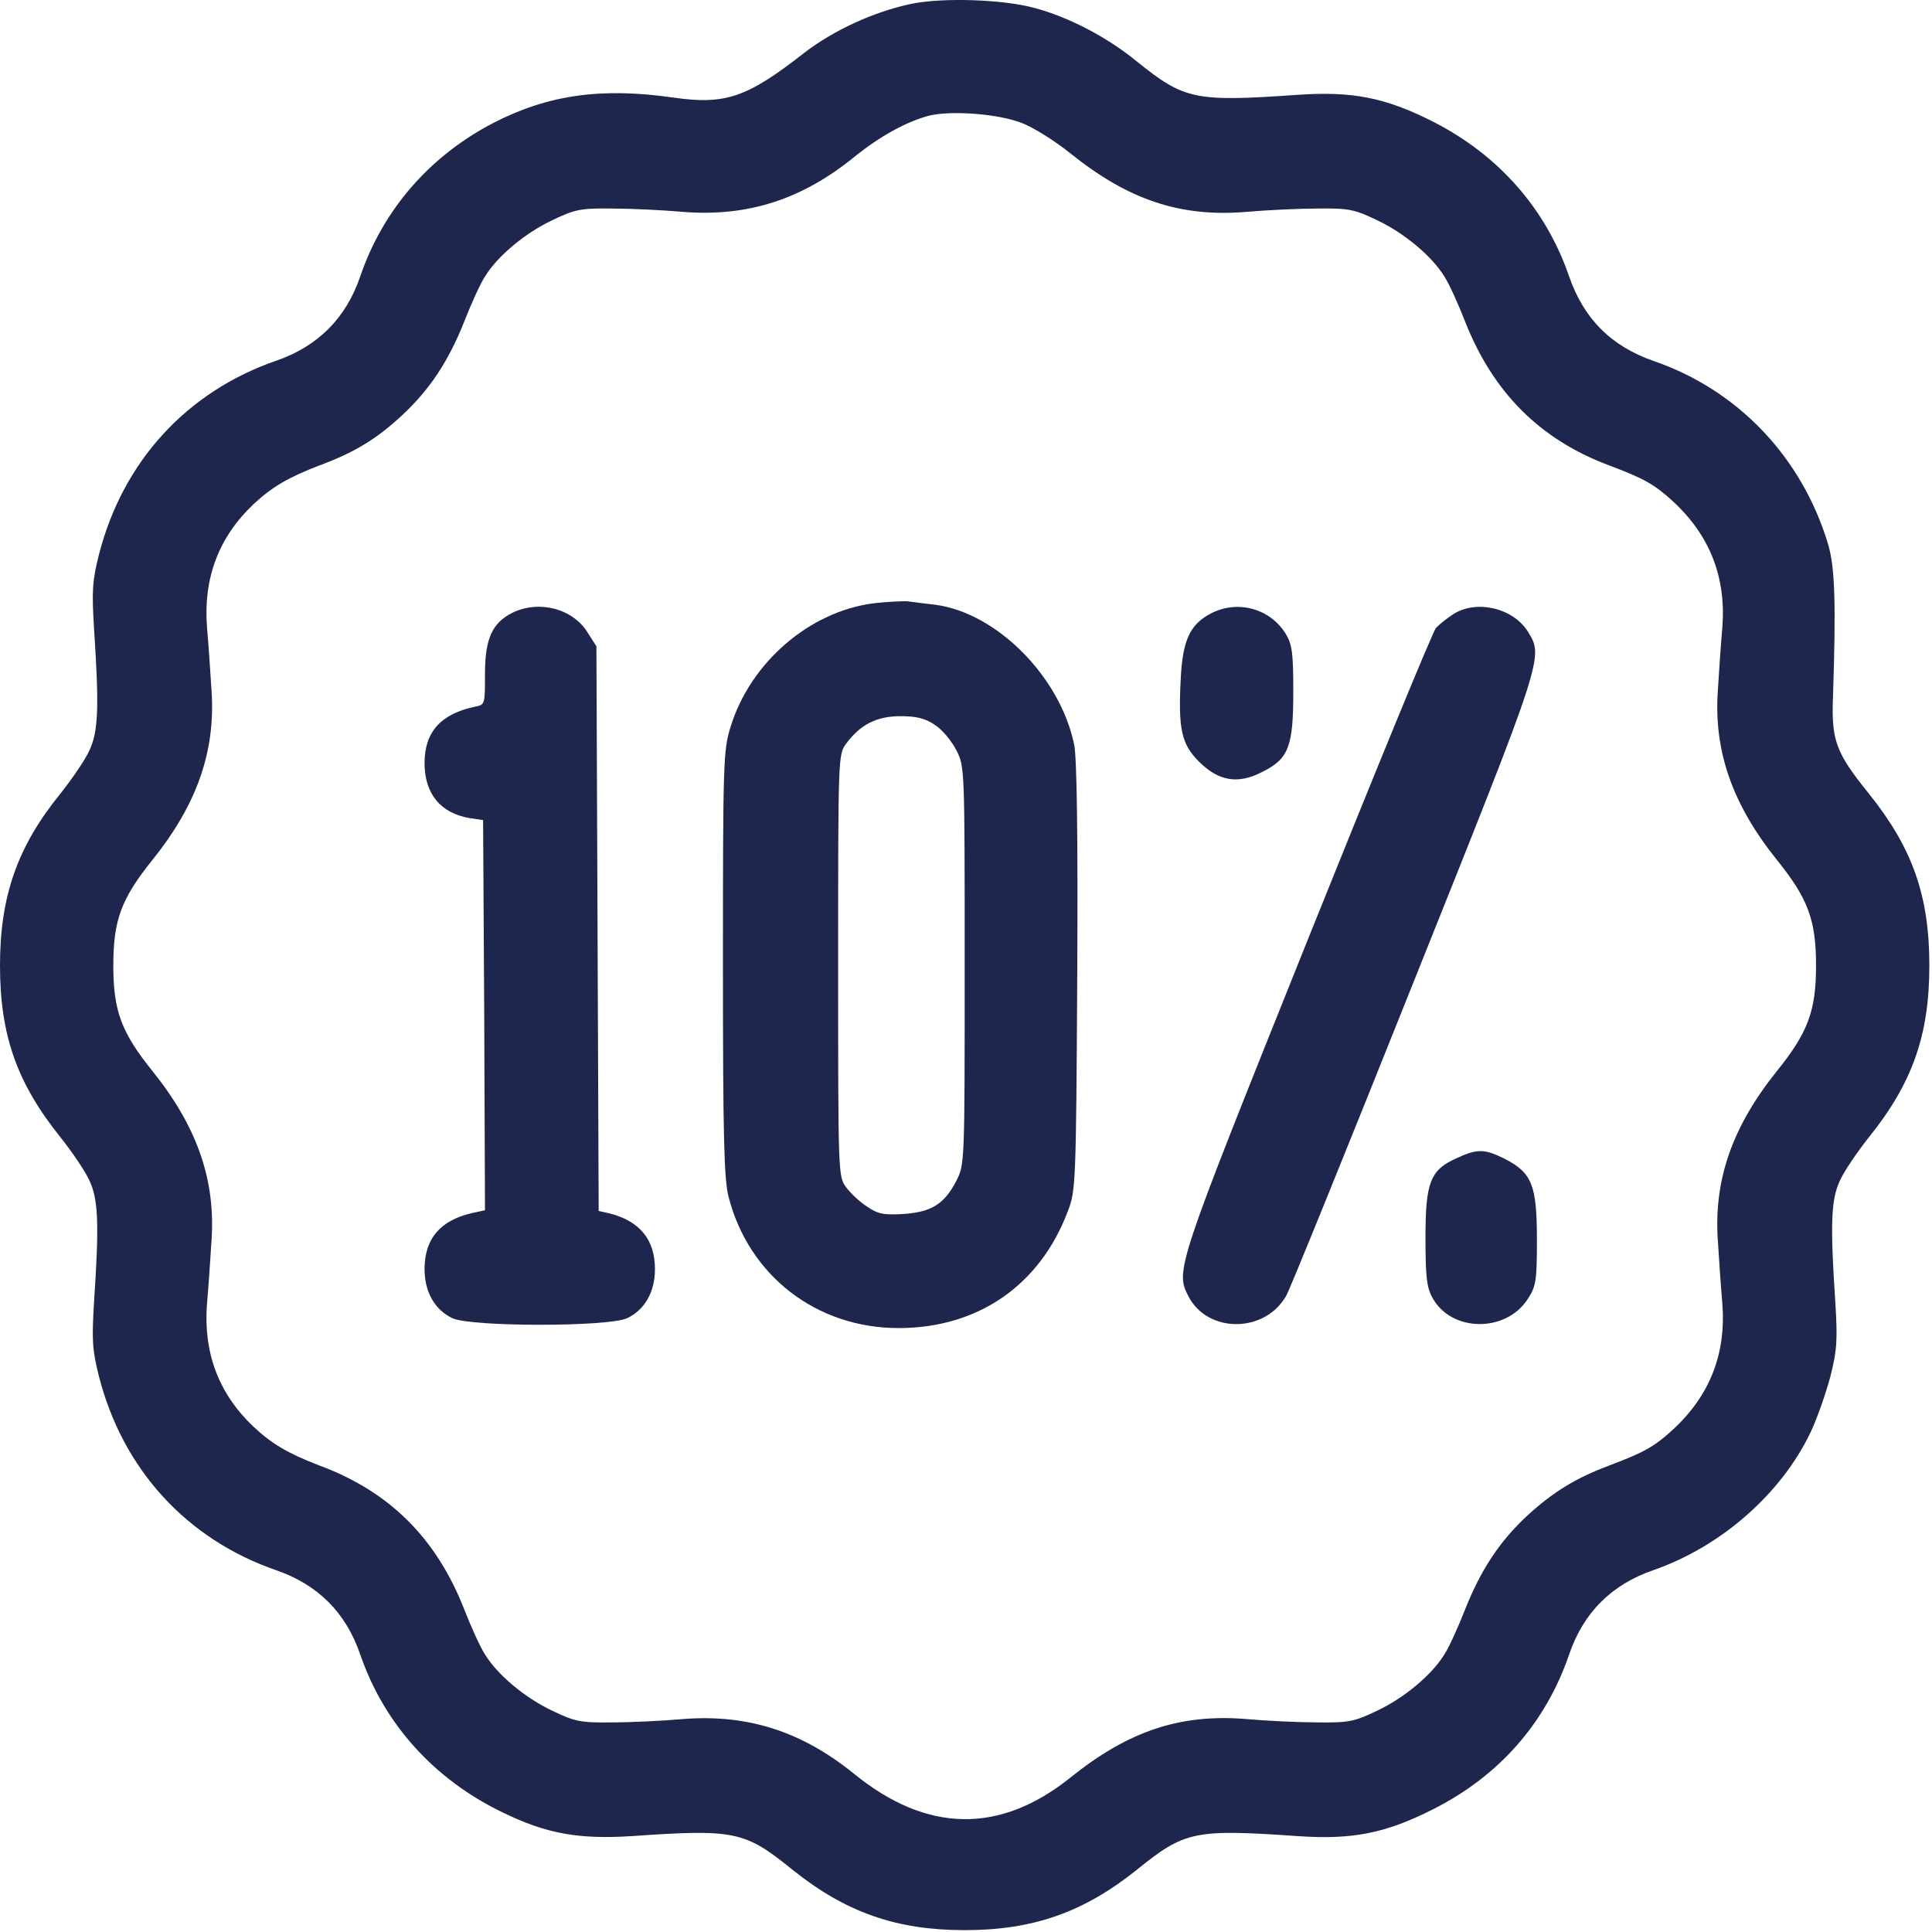
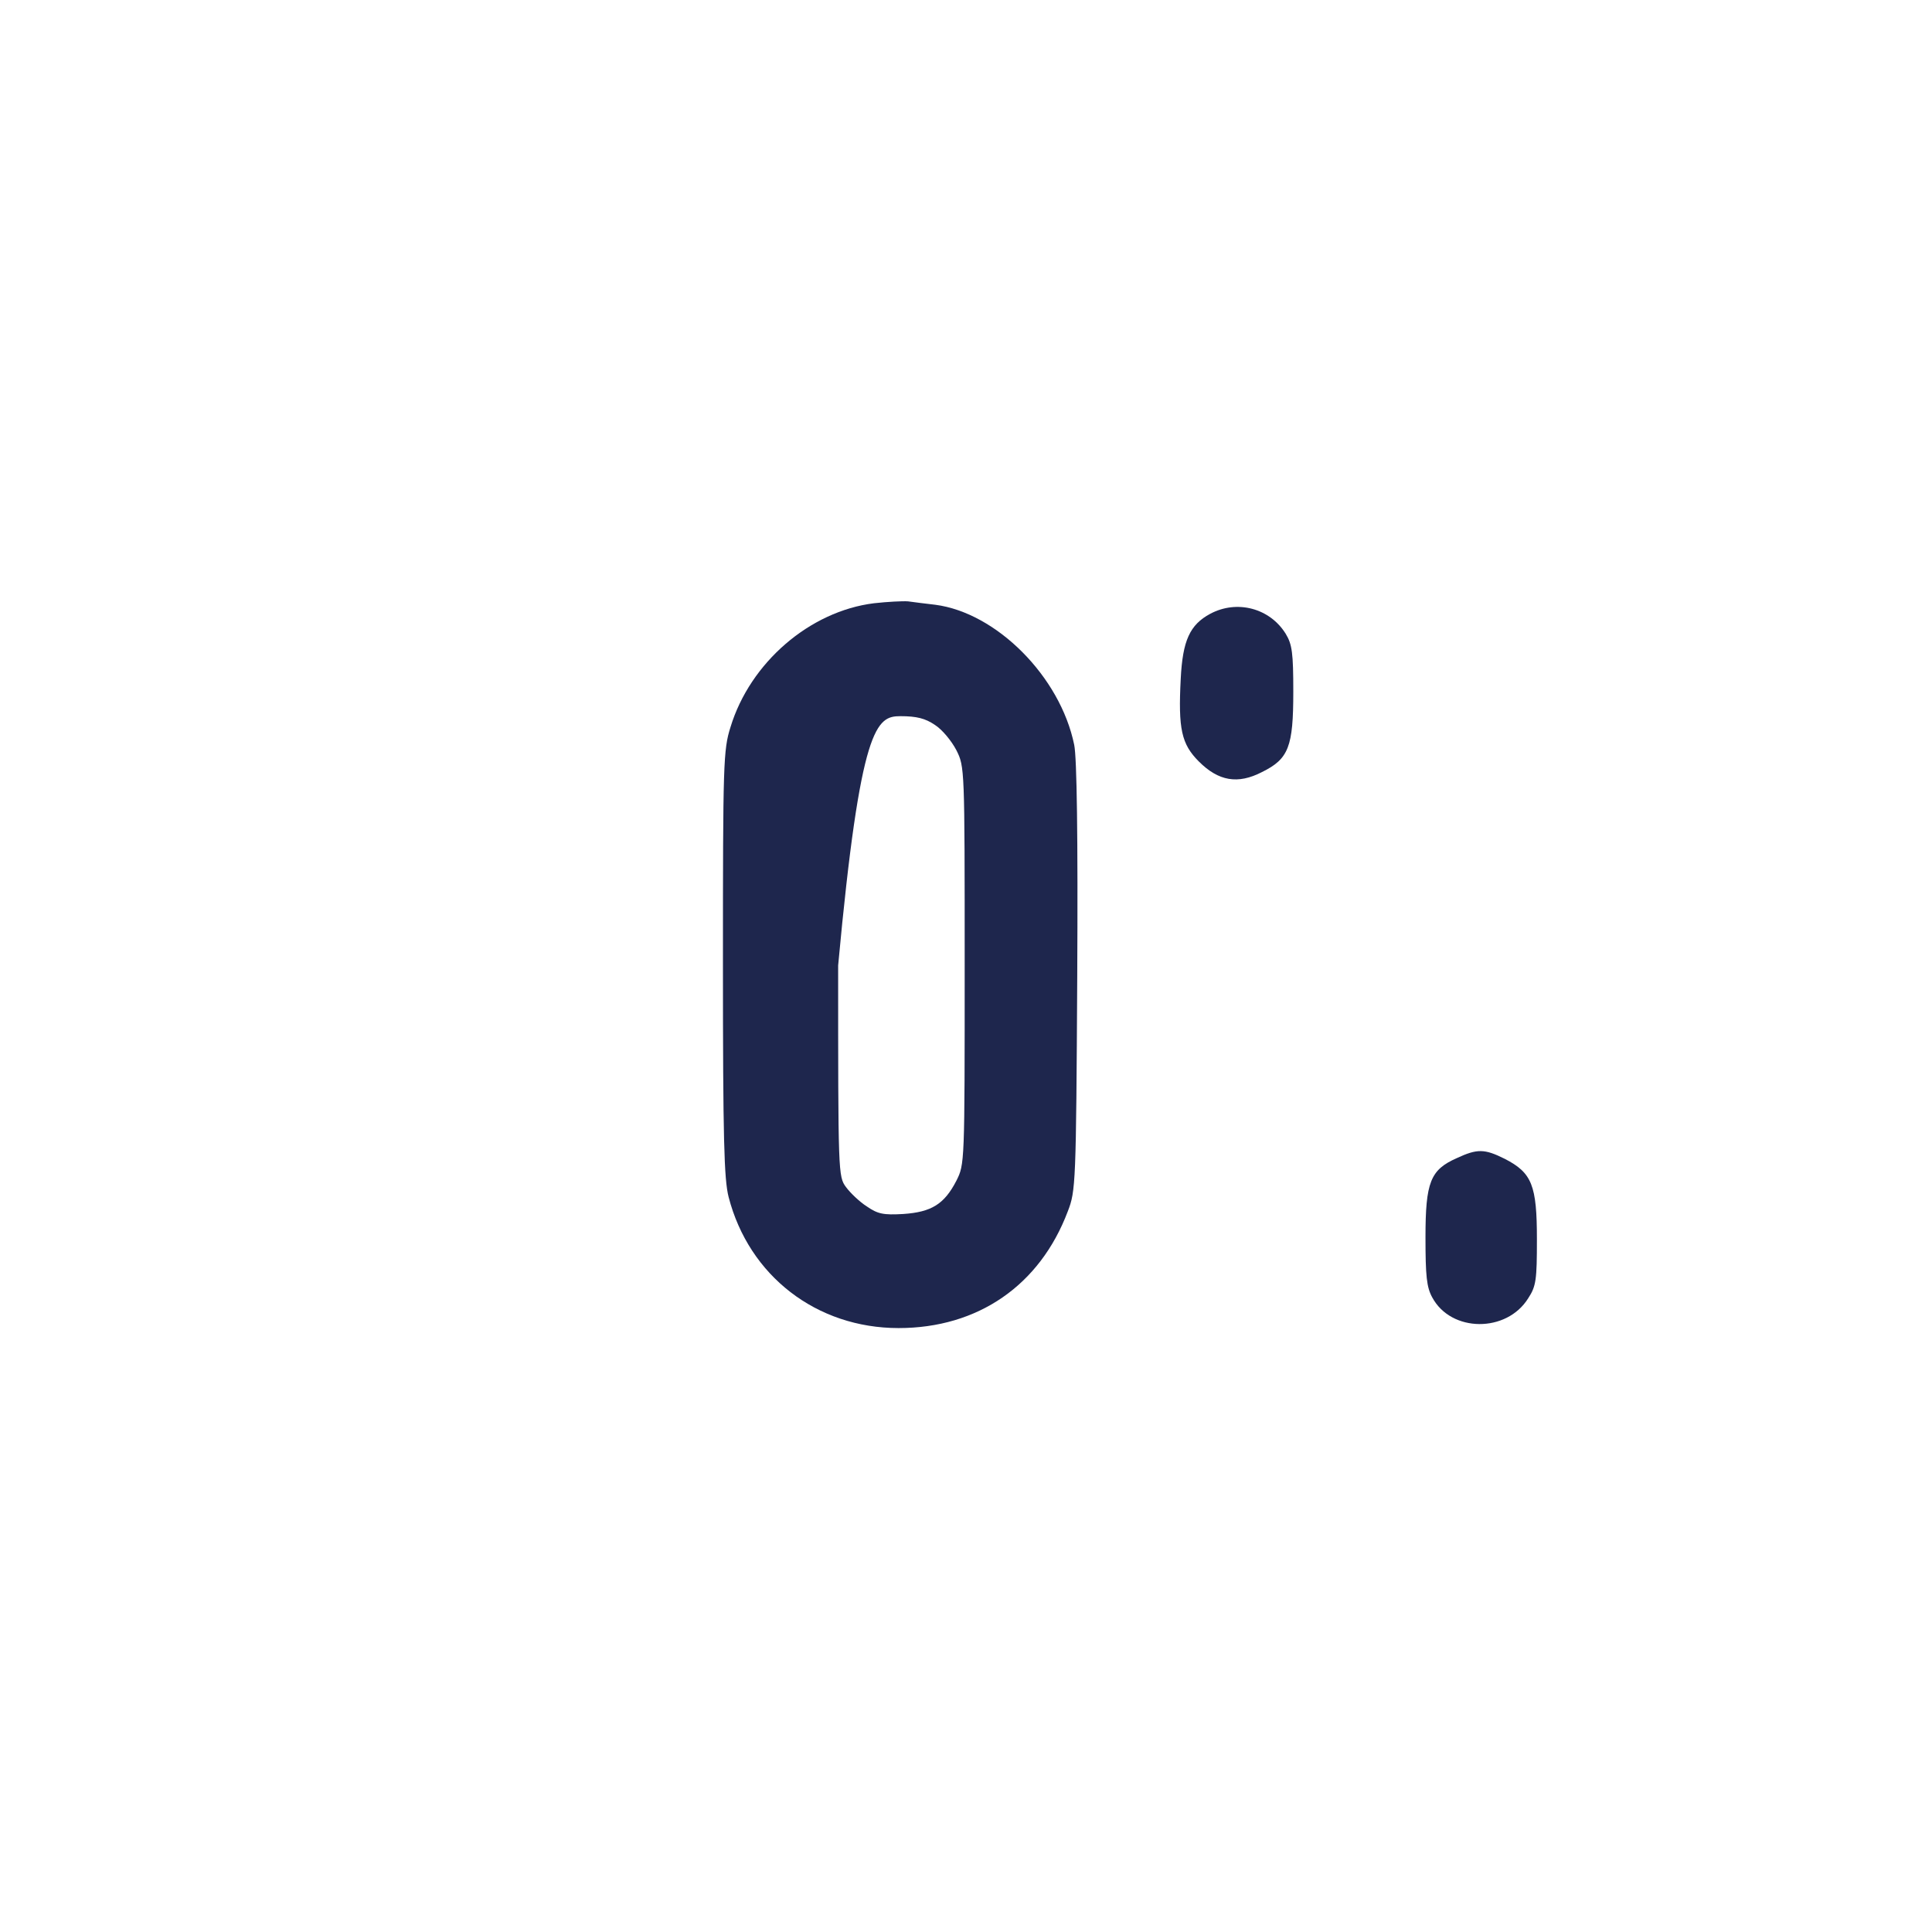
<svg xmlns="http://www.w3.org/2000/svg" width="682" height="682" viewBox="0 0 682 682" fill="none">
-   <path d="M321.733 1.346C308.4 4.146 294.267 10.679 283.867 18.679C263.6 34.546 256 37.079 237.467 34.412C212.133 30.812 193.333 33.479 174 43.479C151.733 55.079 135.2 74.012 127.2 97.479C122.133 112.412 112.133 122.279 97.467 127.346C65.867 138.279 43.333 162.946 34.933 195.746C32.533 205.212 32.4 208.679 33.2 222.012C35.067 250.012 34.667 258.146 31.6 264.812C30.133 268.146 25.467 274.946 21.333 280.146C6.133 298.812 0 316.412 0 340.812C0 365.479 6 382.412 21.467 401.612C25.467 406.679 30.133 413.479 31.6 416.812C34.667 423.479 35.067 431.612 33.2 459.612C32.4 472.946 32.533 476.412 34.933 485.879C43.333 518.679 65.867 543.346 97.467 554.279C112.133 559.346 122.133 569.212 127.2 584.146C135.6 608.546 153.2 628.012 177.067 639.612C192.8 647.346 204.267 649.346 223.067 648.146C259.467 645.612 262.933 646.412 279.733 660.012C298.533 675.079 316.4 681.346 340.533 681.346C364.667 681.346 382.533 675.079 401.333 660.012C418.133 646.412 421.6 645.612 458 648.146C477.333 649.479 488.933 647.212 505.6 638.812C529.067 627.079 545.6 608.279 553.867 584.146C558.933 569.212 568.933 559.346 583.6 554.279C607.467 546.012 628.8 527.346 639.2 505.479C641.467 500.679 644.533 491.879 646.133 485.879C648.533 476.412 648.667 472.946 647.867 459.612C646 431.612 646.4 423.479 649.467 416.812C650.933 413.479 655.6 406.679 659.6 401.612C675.067 382.412 681.067 365.479 681.067 340.812C681.067 316.146 675.067 299.212 659.6 280.012C648 265.612 646.4 261.346 647.067 245.479C648.133 212.812 647.733 200.279 645.333 192.146C636.133 161.479 613.6 137.746 583.867 127.479C568.8 122.279 559.067 112.546 553.867 97.479C545.6 73.479 528.8 54.546 505.6 42.812C488.933 34.412 477.333 32.146 458 33.479C421.6 36.012 418.133 35.212 401.2 21.612C390.8 13.079 377.2 6.012 365.2 2.812C354.133 -0.254 332.667 -0.921 321.733 1.346ZM360.533 43.346C364.533 44.812 372.4 49.746 377.867 54.146C398.267 70.546 416.533 76.679 439.733 74.812C447.2 74.146 458.667 73.612 465.2 73.612C476 73.479 478.133 73.879 486.133 77.746C495.733 82.279 505.467 90.412 509.867 97.612C511.467 100.012 514.667 107.079 517.067 113.212C526.933 138.412 543.467 155.079 568 164.279C580.4 168.946 584 170.946 590.667 177.079C603.6 189.079 609.333 203.746 608 221.346C607.467 227.346 606.8 237.346 606.4 243.746C604.933 265.079 611.467 283.879 627.2 303.479C638.267 317.212 641.067 324.812 641.067 340.812C641.067 356.812 638.267 364.412 627.2 378.146C611.467 397.746 604.933 416.546 606.4 437.879C606.8 444.279 607.467 454.279 608 460.279C609.333 477.879 603.6 492.546 590.667 504.546C584 510.679 580.4 512.679 568 517.346C556 521.879 548.267 526.679 539.067 535.079C529.2 544.279 522.667 554.279 517.067 568.412C514.667 574.546 511.467 581.612 509.867 584.012C505.467 591.212 495.733 599.346 486.133 603.879C478.133 607.746 476 608.146 465.2 608.012C458.667 608.012 447.2 607.479 439.733 606.812C416.533 604.946 398.267 611.079 377.867 627.479C352.933 647.479 327.2 647.079 301.467 626.146C283.067 611.212 264 605.079 241.333 606.812C233.867 607.479 222.533 608.012 215.867 608.012C205.067 608.146 202.933 607.746 194.933 603.879C185.333 599.346 175.6 591.212 171.2 584.012C169.6 581.612 166.4 574.546 164 568.412C154.133 543.079 137.6 526.546 112.8 517.346C101.733 513.079 96 509.746 89.467 503.612C77.2 492.012 71.733 477.479 73.067 460.279C73.6 454.279 74.267 444.279 74.667 437.879C76.133 416.546 69.6 397.746 53.867 378.146C42.8 364.412 40 356.812 40 340.812C40 324.812 42.8 317.212 53.867 303.479C69.6 283.879 76.133 265.079 74.667 243.746C74.267 237.346 73.6 227.346 73.067 221.346C71.733 204.146 77.2 189.612 89.467 178.012C96 171.879 101.733 168.546 112.8 164.279C125.067 159.746 132.8 155.079 142 146.546C151.867 137.346 158.4 127.346 164 113.212C166.4 107.079 169.6 100.012 171.2 97.612C175.6 90.412 185.333 82.279 194.933 77.746C202.933 73.879 205.067 73.479 215.867 73.612C222.533 73.612 233.867 74.146 241.333 74.812C264 76.546 283.067 70.412 301.467 55.479C310.667 48.012 320 42.946 328 40.812C335.867 38.946 352.133 40.146 360.533 43.346Z" fill="#1E264D" />
-   <path d="M308.533 212.946C285.866 215.746 264.799 233.879 257.866 256.679C255.333 264.679 255.199 269.346 255.199 340.012C255.199 402.146 255.599 416.279 257.199 422.546C264.399 450.412 288.266 468.812 317.199 468.812C345.199 468.812 367.066 453.746 376.933 427.612C379.733 420.412 379.866 417.879 380.266 344.946C380.533 294.812 380.133 267.479 379.199 262.946C374.266 238.812 351.733 216.279 330.133 213.479C326.666 213.079 322.399 212.546 320.533 212.279C318.666 212.146 313.333 212.412 308.533 212.946ZM329.999 255.879C332.533 257.479 335.866 261.479 337.599 264.812C340.533 270.679 340.533 270.812 340.533 340.812C340.533 410.946 340.533 410.946 337.599 416.812C333.333 425.079 328.799 427.879 318.799 428.546C311.866 428.946 309.866 428.546 305.999 425.879C303.466 424.279 300.133 421.079 298.666 419.079C295.866 415.346 295.866 414.279 295.866 340.812C295.866 267.346 295.866 266.279 298.666 262.546C303.733 255.746 309.466 252.812 317.866 252.812C323.599 252.812 326.666 253.612 329.999 255.879Z" fill="#1E264D" />
-   <path d="M180.934 216.279C173.734 219.879 171.201 225.479 171.201 237.879C171.201 248.679 171.201 248.812 167.601 249.479C155.601 252.012 149.867 258.412 149.867 269.346C149.867 280.146 155.467 287.079 165.867 288.812L170.534 289.479L170.934 358.412L171.201 427.212L166.934 428.146C155.467 430.679 149.867 437.212 149.867 448.012C149.867 456.012 153.467 462.412 159.734 465.346C166.401 468.412 214.667 468.412 221.334 465.346C227.601 462.412 231.201 456.012 231.201 448.012C231.201 437.479 225.734 430.946 214.934 428.279L211.334 427.479L210.934 327.746L210.534 228.146L207.467 223.346C202.267 214.812 190.267 211.746 180.934 216.279Z" fill="#1E264D" />
+   <path d="M308.533 212.946C285.866 215.746 264.799 233.879 257.866 256.679C255.333 264.679 255.199 269.346 255.199 340.012C255.199 402.146 255.599 416.279 257.199 422.546C264.399 450.412 288.266 468.812 317.199 468.812C345.199 468.812 367.066 453.746 376.933 427.612C379.733 420.412 379.866 417.879 380.266 344.946C380.533 294.812 380.133 267.479 379.199 262.946C374.266 238.812 351.733 216.279 330.133 213.479C326.666 213.079 322.399 212.546 320.533 212.279C318.666 212.146 313.333 212.412 308.533 212.946ZM329.999 255.879C332.533 257.479 335.866 261.479 337.599 264.812C340.533 270.679 340.533 270.812 340.533 340.812C340.533 410.946 340.533 410.946 337.599 416.812C333.333 425.079 328.799 427.879 318.799 428.546C311.866 428.946 309.866 428.546 305.999 425.879C303.466 424.279 300.133 421.079 298.666 419.079C295.866 415.346 295.866 414.279 295.866 340.812C303.733 255.746 309.466 252.812 317.866 252.812C323.599 252.812 326.666 253.612 329.999 255.879Z" fill="#1E264D" />
  <path d="M427.201 216.679C420.001 220.546 417.468 226.146 416.801 239.613C415.868 257.346 417.068 262.679 423.201 268.813C430.135 275.746 436.935 276.946 445.468 272.546C454.935 267.879 456.535 263.613 456.535 244.146C456.535 230.546 456.135 227.479 453.868 223.746C448.268 214.679 436.668 211.613 427.201 216.679Z" fill="#1E264D" />
-   <path d="M513.199 216.68C511.065 218.013 508.265 220.28 506.932 221.613C505.732 222.946 485.199 273.08 461.199 332.813C415.065 447.88 414.799 448.546 419.599 457.746C426.399 470.679 446.399 470.679 453.999 457.479C455.332 455.213 475.599 405.213 499.199 346.146C545.199 231.213 544.932 232.013 539.332 222.946C534.132 214.68 521.465 211.613 513.199 216.68Z" fill="#1E264D" />
  <path d="M514.266 408.813C504.933 412.946 503.199 417.213 503.199 436.813C503.199 450.413 503.599 454.413 505.599 458.013C512.266 470.413 531.866 470.546 539.466 458.279C542.266 454.013 542.533 451.746 542.533 437.479C542.533 418.413 540.799 414.013 531.199 409.079C523.999 405.479 521.466 405.479 514.266 408.813Z" fill="#1E264D" />
</svg>